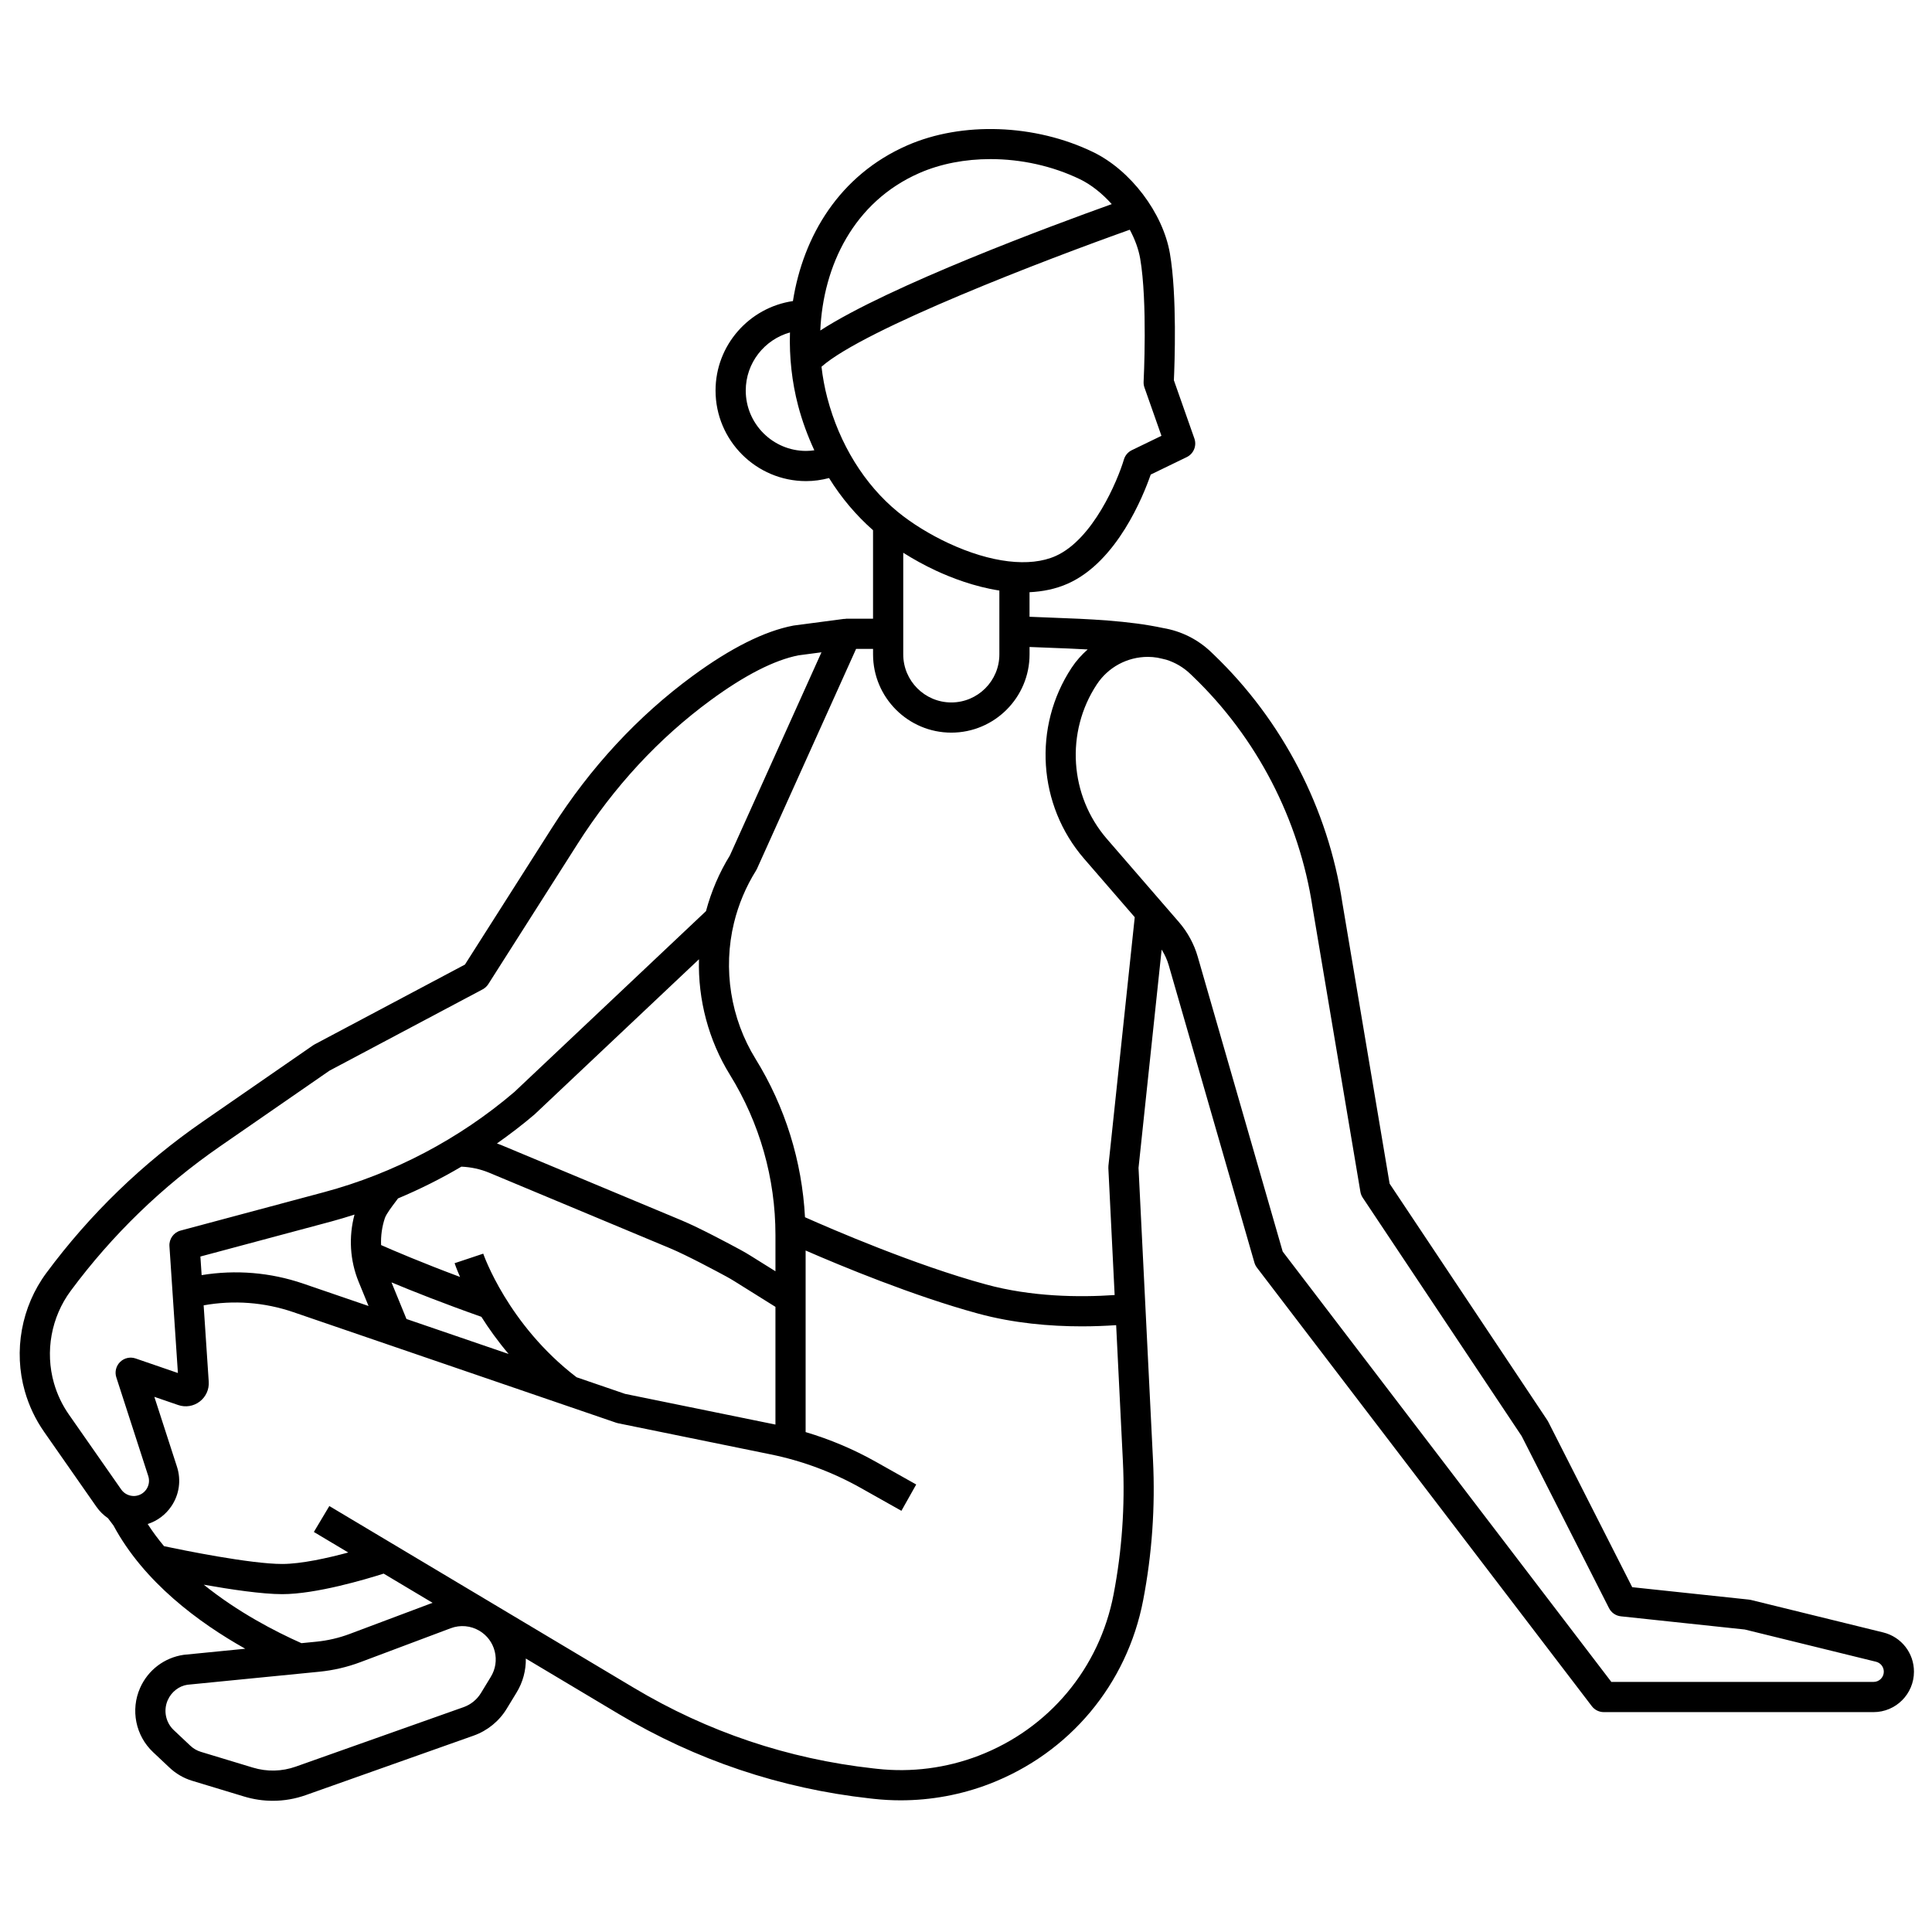
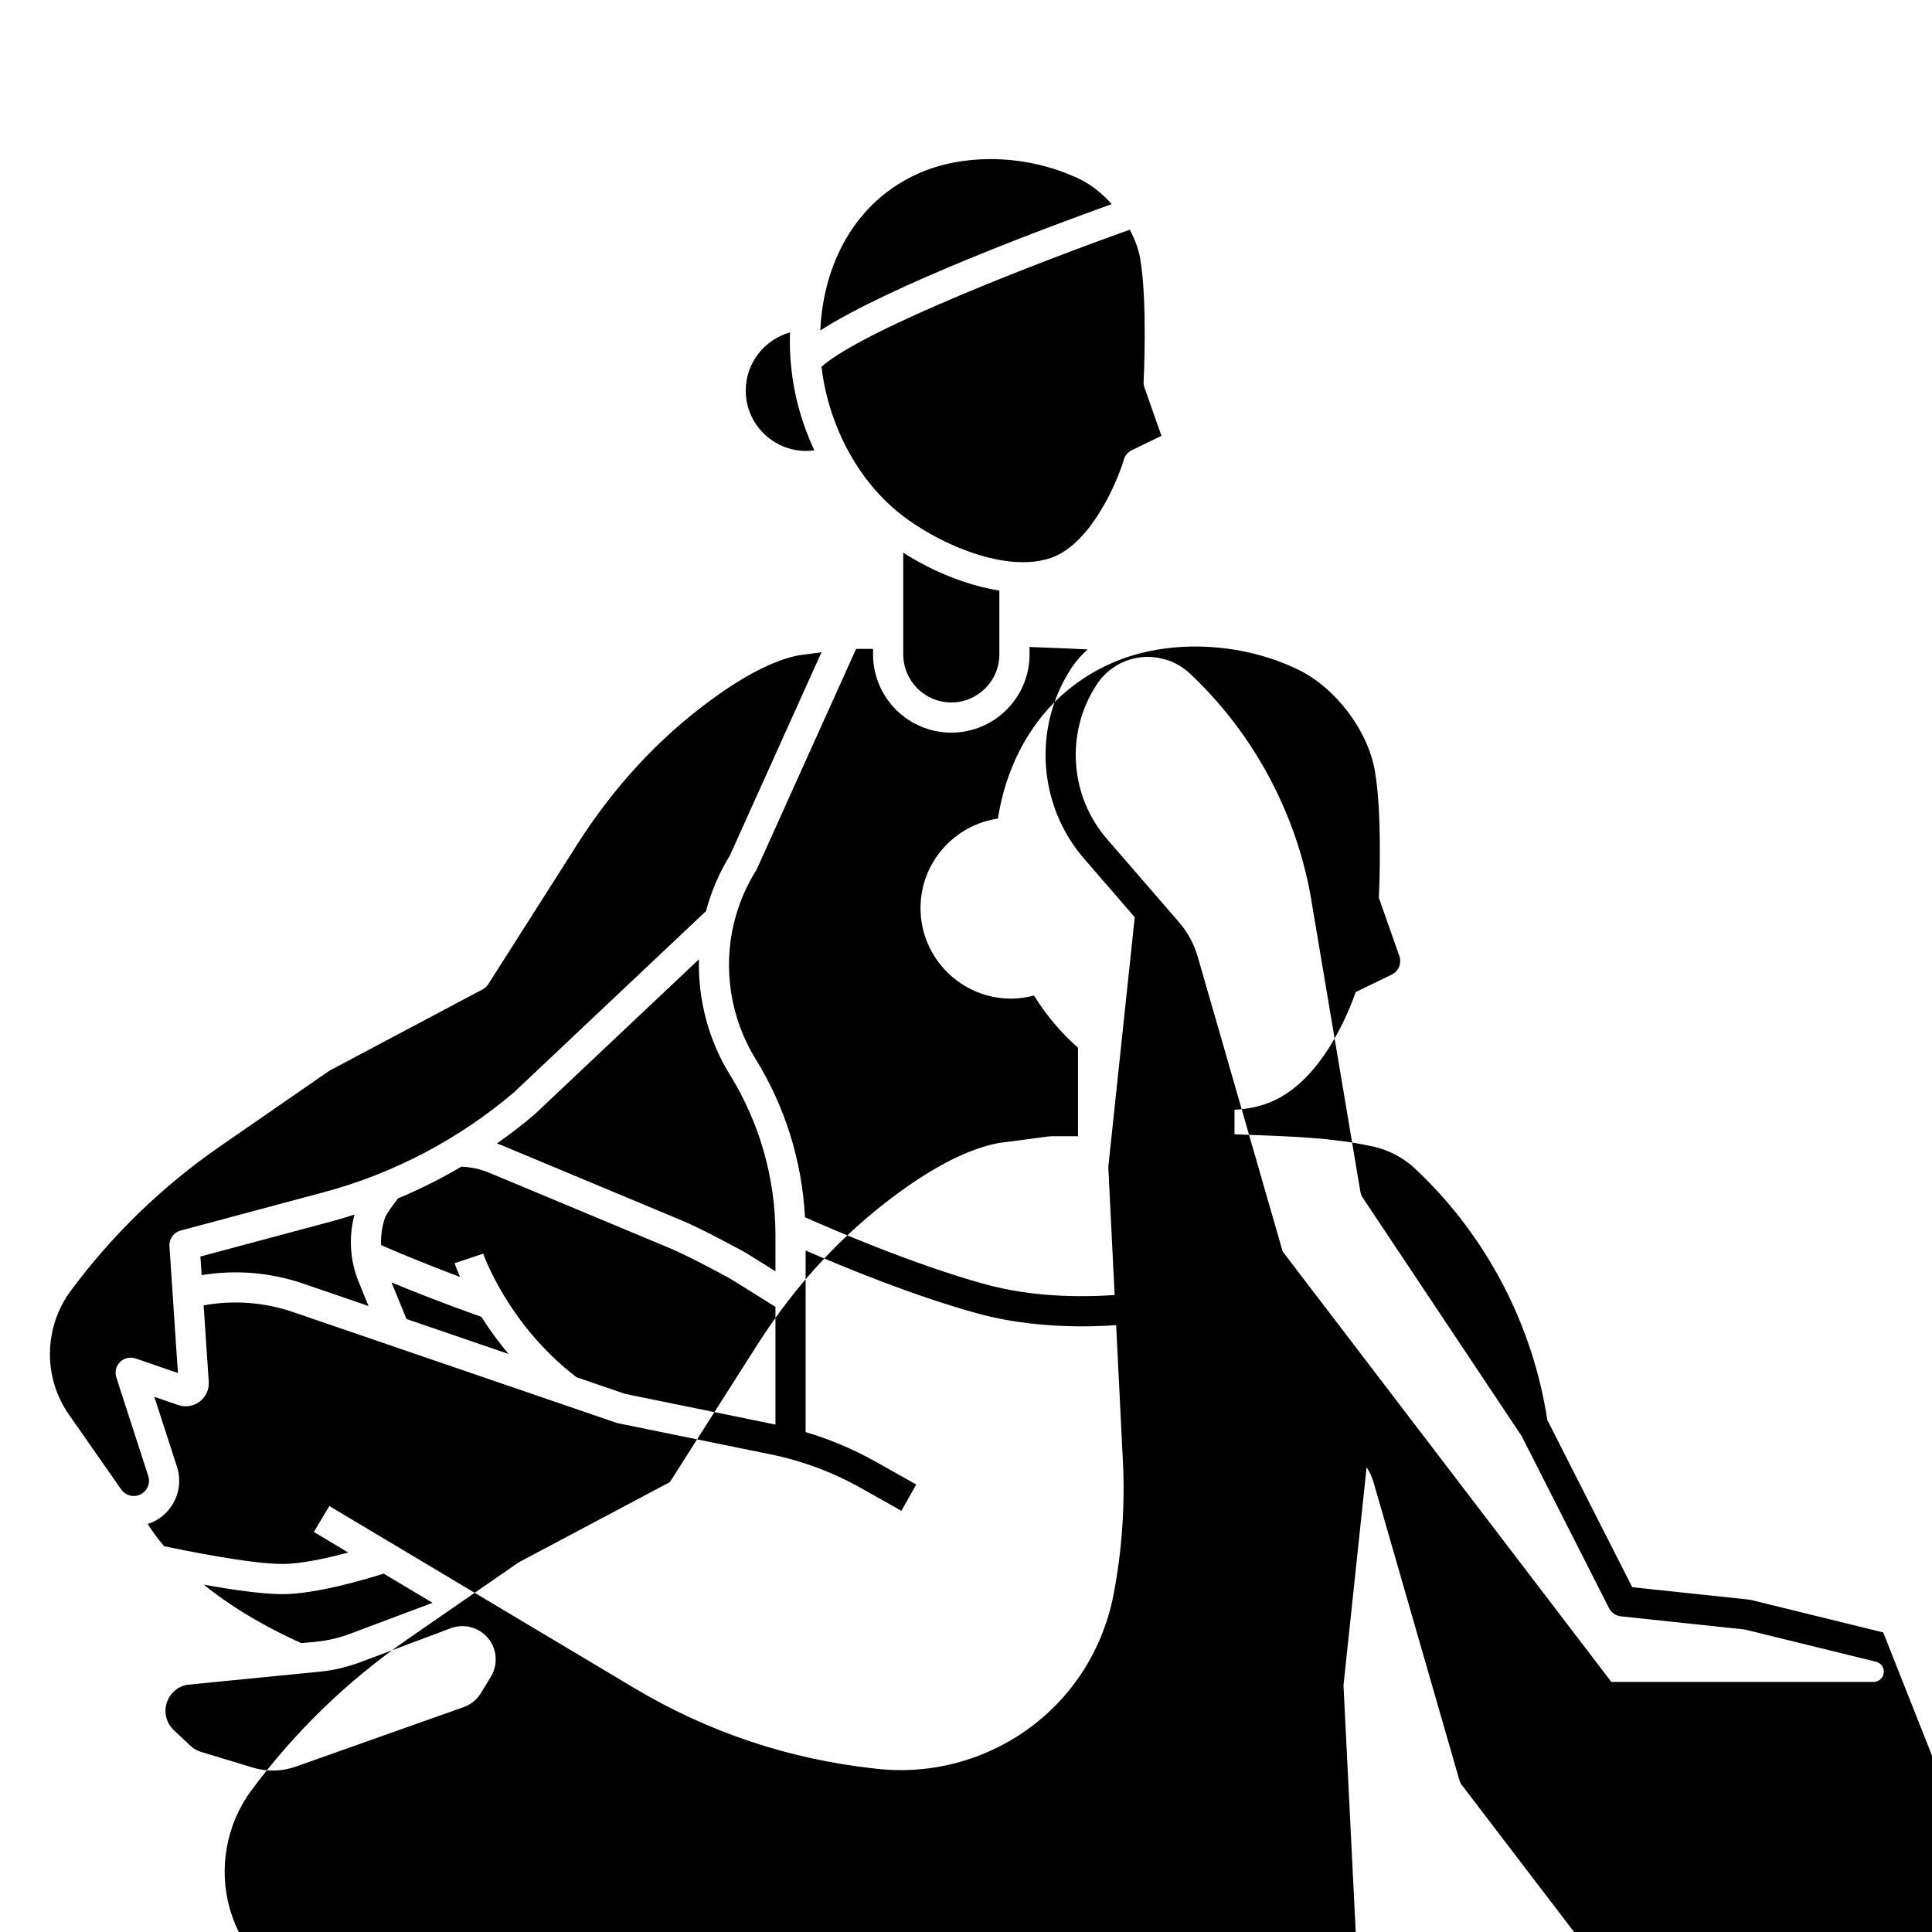
<svg xmlns="http://www.w3.org/2000/svg" id="Layer_1_1_" height="512" viewBox="0 0 256 256" width="512">
-   <path d="m249.536 216.306-17.52-4.303c-.087-.021-.176-.037-.265-.046l-15.474-1.646-11.131-21.924c-.035-.07-.075-.139-.119-.204l-20.895-31.342-6.264-37.23c-1.883-12.472-7.935-24.147-17.041-32.874l-.342-.328c-1.769-1.696-3.975-2.787-6.35-3.188-4.629-.993-9.866-1.197-14.953-1.386-.931-.035-1.851-.071-2.764-.11v-3.254c1.727-.083 3.452-.414 5.081-1.141 6.522-2.909 10.005-11.645 10.976-14.447l4.772-2.313c.916-.444 1.353-1.504 1.015-2.464l-2.717-7.72c.093-2.048.438-11.226-.528-16.812-.929-5.374-5.207-11.019-10.171-13.422-7.697-3.728-17.374-4.072-24.652-.878-8.978 3.94-13.769 12.012-15.127 20.619-5.788.851-10.253 5.839-10.253 11.857 0 6.617 5.383 12 12 12 1.036 0 2.05-.146 3.039-.406 1.629 2.629 3.603 4.955 5.829 6.913v11.727h-3.539c-.089 0-.172.026-.259.038l-.003-.021-6.677.88c-.04.005-.079.012-.117.019-3.792.731-8.258 2.966-13.275 6.644-7.279 5.335-13.567 12.121-18.689 20.17l-11.516 18.097-19.934 10.583c-.069.037-.135.077-.2.122l-14.611 10.104c-7.973 5.514-14.943 12.259-20.715 20.048-3.314 4.473-4.38 10.338-2.853 15.689.55 1.925 1.409 3.733 2.554 5.374l6.93 9.926c.419.6.94 1.109 1.53 1.513l.73.967c4.029 7.502 11.289 12.863 17.459 16.329l-8.167.807c-2.558.379-4.712 2.016-5.762 4.379-1.294 2.912-.604 6.334 1.716 8.518l2.2 2.07c.839.79 1.866 1.384 2.969 1.719l6.89 2.088c1.252.379 2.531.568 3.809.568 1.478 0 2.953-.253 4.378-.758l22.232-7.879c1.817-.644 3.371-1.906 4.375-3.554l1.316-2.161c.839-1.376 1.248-2.927 1.222-4.499l12.306 7.346c10.232 6.108 21.425 9.872 33.266 11.188l.513.057c1.19.132 2.387.198 3.584.198 4.01 0 8.018-.737 11.763-2.177 10.615-4.083 18.23-13.188 20.372-24.357 1.171-6.102 1.608-12.345 1.301-18.557l-1.918-38.715 3.063-28.922c.402.642.725 1.335.934 2.06l11.359 39.421c.069.239.182.462.332.66l44.377 58.113c.379.496.967.786 1.59.786h35.738c2.953 0 5.355-2.403 5.355-5.356.005-2.474-1.672-4.613-4.074-5.203zm-129.852-143.064c1.369.864 2.828 1.671 4.319 2.364 2.057.956 5.102 2.135 8.418 2.644v8.46c0 3.511-2.856 6.368-6.368 6.368s-6.369-2.857-6.369-6.368zm2.12-50.305c2.83-1.242 6.092-1.856 9.435-1.856 4.043 0 8.206.898 11.867 2.671 1.498.725 2.951 1.896 4.206 3.294-7.89 2.827-29.409 10.792-38.619 16.747.377-8.561 4.42-17.042 13.111-20.856zm-14.989 36.813c-4.411 0-8-3.589-8-8 0-3.667 2.487-6.76 5.86-7.699-.105 3.299.266 6.593 1.076 9.684.542 2.066 1.278 4.044 2.151 5.933-.358.048-.72.082-1.087.082zm2.806-7.03c-.351-1.339-.607-2.721-.769-4.124 5.636-5.001 29.89-14.261 40.851-18.157.674 1.259 1.158 2.564 1.375 3.816.992 5.739.461 16.216.456 16.321-.014.261.023.521.11.768l2.254 6.404-3.929 1.904c-.506.245-.885.691-1.045 1.23-.835 2.808-4.088 10.579-9.052 12.793-3.42 1.524-8.588.905-14.184-1.696-2.477-1.152-4.87-2.629-6.738-4.16-4.41-3.616-7.723-8.978-9.329-15.099zm6.063 33.264v.726c0 5.717 4.651 10.368 10.369 10.368 5.717 0 10.368-4.651 10.368-10.368v-.982c.863.037 1.735.07 2.614.103 1.691.063 3.398.13 5.087.224-.802.705-1.525 1.513-2.13 2.43-5.154 7.814-4.475 18.216 1.653 25.293l6.714 7.756-3.488 32.943c-.011.103-.014.206-.008.31l.833 16.812c-4.72.322-11.012.244-17.063-1.407-9.463-2.58-20.51-7.363-23.967-8.903-.394-7.422-2.625-14.63-6.548-20.976-3.307-5.35-4.349-11.922-2.859-18.032.599-2.456 1.582-4.787 2.92-6.928.047-.077.09-.156.127-.238l13.13-29.131zm-89.131 80.513 17.402-4.659c1.014-.271 2.018-.582 3.019-.901-.792 2.947-.611 6.083.551 8.92l1.308 3.194-8.663-2.967c-4.346-1.488-8.951-1.86-13.453-1.123zm27.307 8.277-1.986-4.851c2.78 1.159 6.862 2.781 11.912 4.563.968 1.535 2.163 3.213 3.61 4.924zm22.539 7.72c-9.115-6.969-12.337-16.284-12.369-16.378l-1.896.634-1.898.631c.034.103.262.77.724 1.822-5.078-1.899-8.773-3.478-10.464-4.224-.05-1.202.113-2.413.5-3.571.181-.543.945-1.55 1.451-2.217.109-.143.194-.261.292-.394 2.883-1.214 5.693-2.611 8.393-4.209 1.278.055 2.525.32 3.712.816l23.933 9.994c2.233.932 6.282 3.105 7.468 3.748.365.199.724.408 1.076.628l5.429 3.391v15.597l-19.921-4.065zm26.35-14.046-3.311-2.068c-.421-.263-.849-.513-1.287-.75-1.576-.854-5.494-2.946-7.834-3.923l-23.932-9.993c-.178-.074-.361-.128-.541-.196 1.712-1.211 3.384-2.48 4.98-3.844l21.791-20.565c-.14 5.353 1.265 10.716 4.104 15.308 3.946 6.383 6.032 13.724 6.032 21.229v4.802zm-93.617 18.991c-.891-1.276-1.56-2.683-1.987-4.182-1.189-4.165-.36-8.729 2.22-12.209 5.51-7.436 12.164-13.875 19.776-19.14l14.515-10.038 20.296-10.775c.305-.162.563-.401.75-.693l11.8-18.542c4.854-7.628 10.802-14.051 17.679-19.091 4.51-3.306 8.417-5.301 11.611-5.932l3.056-.403-12.133 26.916c-1.417 2.293-2.47 4.775-3.168 7.377l-25.397 23.971c-7.269 6.211-15.993 10.802-25.23 13.275l-18.99 5.084c-.923.247-1.542 1.112-1.479 2.065l1.121 16.809-5.607-1.928c-.718-.246-1.511-.066-2.051.465-.541.531-.735 1.322-.501 2.042l4.232 13.075c.192.595.103 1.234-.247 1.752-.35.519-.908.842-1.532.888-.707.046-1.399-.278-1.804-.86zm55.909 34.741-1.316 2.161c-.527.864-1.342 1.526-2.295 1.864l-22.232 7.88c-1.846.654-3.814.7-5.69.132l-6.89-2.088c-.516-.156-.996-.434-1.388-.803l-2.2-2.071c-1.084-1.021-1.406-2.62-.802-3.981.491-1.104 1.498-1.869 2.596-2.034l17.487-1.727c1.859-.183 3.688-.609 5.438-1.266l11.971-4.496c1.266-.475 2.656-.35 3.814.342 1.019.608 1.737 1.578 2.022 2.729.285 1.153.102 2.345-.515 3.358zm-18.698-5.678c-1.424.535-2.913.881-4.425 1.031l-1.978.195c-3.516-1.564-8.447-4.126-12.94-7.748 3.568.634 7.738 1.254 10.391 1.254 4.475 0 11.072-1.966 13.444-2.722l6.481 3.869zm101.213-5.239c-1.88 9.803-8.564 17.794-17.88 21.377-4.267 1.641-8.923 2.245-13.469 1.737l-.513-.057c-11.27-1.252-21.921-4.834-31.659-10.646l-18.448-11.012c-.001-.001-.002-.001-.003-.002s-.002-.001-.003-.002l-21.943-13.099-2.05 3.435 4.56 2.722c-2.738.737-6.231 1.519-8.758 1.519-4.198 0-13.169-1.831-15.653-2.355-.781-.934-1.51-1.913-2.168-2.94 1.272-.408 2.379-1.227 3.146-2.367 1.041-1.544 1.309-3.447.735-5.218l-2.999-9.266 3.163 1.087c.971.335 2.037.161 2.852-.463s1.261-1.607 1.192-2.63l-.674-10.117c3.971-.717 8.048-.412 11.891.904l42.778 14.653c.081.028.164.05.248.067l20.216 4.125c4.198.856 8.22 2.356 11.956 4.457l5.369 3.02 1.961-3.486-5.369-3.02c-2.947-1.657-6.058-2.967-9.285-3.925v-24.061c4.664 2.032 14.239 6.008 22.833 8.352 4.727 1.289 9.551 1.698 13.768 1.698 1.623 0 3.143-.064 4.546-.158l.895 18.067c.29 5.891-.125 11.814-1.235 17.604zm100.704 11.6h-34.749l-43.549-57.028-11.255-39.059c-.481-1.675-1.34-3.257-2.481-4.576l-9.557-11.04c-4.959-5.729-5.509-14.147-1.337-20.473 1.506-2.284 4.038-3.647 6.773-3.647.423 0 .839.041 1.25.105.397.086.795.171 1.177.27 1.181.37 2.272 1.004 3.187 1.881l.342.328c8.472 8.119 14.102 18.98 15.858 30.616l6.34 37.685c.047.278.152.543.309.777l21.066 31.6 11.568 22.787c.307.604.898 1.012 1.571 1.083l16.42 1.747 17.389 4.271c.607.149 1.032.691 1.032 1.317.001.748-.607 1.356-1.354 1.356z" />
+   <path d="m249.536 216.306-17.52-4.303c-.087-.021-.176-.037-.265-.046l-15.474-1.646-11.131-21.924c-.035-.07-.075-.139-.119-.204c-1.883-12.472-7.935-24.147-17.041-32.874l-.342-.328c-1.769-1.696-3.975-2.787-6.35-3.188-4.629-.993-9.866-1.197-14.953-1.386-.931-.035-1.851-.071-2.764-.11v-3.254c1.727-.083 3.452-.414 5.081-1.141 6.522-2.909 10.005-11.645 10.976-14.447l4.772-2.313c.916-.444 1.353-1.504 1.015-2.464l-2.717-7.72c.093-2.048.438-11.226-.528-16.812-.929-5.374-5.207-11.019-10.171-13.422-7.697-3.728-17.374-4.072-24.652-.878-8.978 3.94-13.769 12.012-15.127 20.619-5.788.851-10.253 5.839-10.253 11.857 0 6.617 5.383 12 12 12 1.036 0 2.05-.146 3.039-.406 1.629 2.629 3.603 4.955 5.829 6.913v11.727h-3.539c-.089 0-.172.026-.259.038l-.003-.021-6.677.88c-.04.005-.079.012-.117.019-3.792.731-8.258 2.966-13.275 6.644-7.279 5.335-13.567 12.121-18.689 20.17l-11.516 18.097-19.934 10.583c-.069.037-.135.077-.2.122l-14.611 10.104c-7.973 5.514-14.943 12.259-20.715 20.048-3.314 4.473-4.38 10.338-2.853 15.689.55 1.925 1.409 3.733 2.554 5.374l6.93 9.926c.419.6.94 1.109 1.53 1.513l.73.967c4.029 7.502 11.289 12.863 17.459 16.329l-8.167.807c-2.558.379-4.712 2.016-5.762 4.379-1.294 2.912-.604 6.334 1.716 8.518l2.2 2.07c.839.79 1.866 1.384 2.969 1.719l6.89 2.088c1.252.379 2.531.568 3.809.568 1.478 0 2.953-.253 4.378-.758l22.232-7.879c1.817-.644 3.371-1.906 4.375-3.554l1.316-2.161c.839-1.376 1.248-2.927 1.222-4.499l12.306 7.346c10.232 6.108 21.425 9.872 33.266 11.188l.513.057c1.19.132 2.387.198 3.584.198 4.01 0 8.018-.737 11.763-2.177 10.615-4.083 18.23-13.188 20.372-24.357 1.171-6.102 1.608-12.345 1.301-18.557l-1.918-38.715 3.063-28.922c.402.642.725 1.335.934 2.06l11.359 39.421c.069.239.182.462.332.66l44.377 58.113c.379.496.967.786 1.59.786h35.738c2.953 0 5.355-2.403 5.355-5.356.005-2.474-1.672-4.613-4.074-5.203zm-129.852-143.064c1.369.864 2.828 1.671 4.319 2.364 2.057.956 5.102 2.135 8.418 2.644v8.46c0 3.511-2.856 6.368-6.368 6.368s-6.369-2.857-6.369-6.368zm2.12-50.305c2.83-1.242 6.092-1.856 9.435-1.856 4.043 0 8.206.898 11.867 2.671 1.498.725 2.951 1.896 4.206 3.294-7.89 2.827-29.409 10.792-38.619 16.747.377-8.561 4.42-17.042 13.111-20.856zm-14.989 36.813c-4.411 0-8-3.589-8-8 0-3.667 2.487-6.76 5.86-7.699-.105 3.299.266 6.593 1.076 9.684.542 2.066 1.278 4.044 2.151 5.933-.358.048-.72.082-1.087.082zm2.806-7.03c-.351-1.339-.607-2.721-.769-4.124 5.636-5.001 29.89-14.261 40.851-18.157.674 1.259 1.158 2.564 1.375 3.816.992 5.739.461 16.216.456 16.321-.014.261.023.521.11.768l2.254 6.404-3.929 1.904c-.506.245-.885.691-1.045 1.23-.835 2.808-4.088 10.579-9.052 12.793-3.42 1.524-8.588.905-14.184-1.696-2.477-1.152-4.87-2.629-6.738-4.16-4.41-3.616-7.723-8.978-9.329-15.099zm6.063 33.264v.726c0 5.717 4.651 10.368 10.369 10.368 5.717 0 10.368-4.651 10.368-10.368v-.982c.863.037 1.735.07 2.614.103 1.691.063 3.398.13 5.087.224-.802.705-1.525 1.513-2.13 2.43-5.154 7.814-4.475 18.216 1.653 25.293l6.714 7.756-3.488 32.943c-.011.103-.014.206-.008.31l.833 16.812c-4.72.322-11.012.244-17.063-1.407-9.463-2.58-20.51-7.363-23.967-8.903-.394-7.422-2.625-14.63-6.548-20.976-3.307-5.35-4.349-11.922-2.859-18.032.599-2.456 1.582-4.787 2.92-6.928.047-.077.09-.156.127-.238l13.13-29.131zm-89.131 80.513 17.402-4.659c1.014-.271 2.018-.582 3.019-.901-.792 2.947-.611 6.083.551 8.92l1.308 3.194-8.663-2.967c-4.346-1.488-8.951-1.86-13.453-1.123zm27.307 8.277-1.986-4.851c2.78 1.159 6.862 2.781 11.912 4.563.968 1.535 2.163 3.213 3.61 4.924zm22.539 7.72c-9.115-6.969-12.337-16.284-12.369-16.378l-1.896.634-1.898.631c.034.103.262.77.724 1.822-5.078-1.899-8.773-3.478-10.464-4.224-.05-1.202.113-2.413.5-3.571.181-.543.945-1.55 1.451-2.217.109-.143.194-.261.292-.394 2.883-1.214 5.693-2.611 8.393-4.209 1.278.055 2.525.32 3.712.816l23.933 9.994c2.233.932 6.282 3.105 7.468 3.748.365.199.724.408 1.076.628l5.429 3.391v15.597l-19.921-4.065zm26.35-14.046-3.311-2.068c-.421-.263-.849-.513-1.287-.75-1.576-.854-5.494-2.946-7.834-3.923l-23.932-9.993c-.178-.074-.361-.128-.541-.196 1.712-1.211 3.384-2.48 4.98-3.844l21.791-20.565c-.14 5.353 1.265 10.716 4.104 15.308 3.946 6.383 6.032 13.724 6.032 21.229v4.802zm-93.617 18.991c-.891-1.276-1.56-2.683-1.987-4.182-1.189-4.165-.36-8.729 2.22-12.209 5.51-7.436 12.164-13.875 19.776-19.14l14.515-10.038 20.296-10.775c.305-.162.563-.401.75-.693l11.8-18.542c4.854-7.628 10.802-14.051 17.679-19.091 4.51-3.306 8.417-5.301 11.611-5.932l3.056-.403-12.133 26.916c-1.417 2.293-2.47 4.775-3.168 7.377l-25.397 23.971c-7.269 6.211-15.993 10.802-25.23 13.275l-18.99 5.084c-.923.247-1.542 1.112-1.479 2.065l1.121 16.809-5.607-1.928c-.718-.246-1.511-.066-2.051.465-.541.531-.735 1.322-.501 2.042l4.232 13.075c.192.595.103 1.234-.247 1.752-.35.519-.908.842-1.532.888-.707.046-1.399-.278-1.804-.86zm55.909 34.741-1.316 2.161c-.527.864-1.342 1.526-2.295 1.864l-22.232 7.88c-1.846.654-3.814.7-5.69.132l-6.89-2.088c-.516-.156-.996-.434-1.388-.803l-2.2-2.071c-1.084-1.021-1.406-2.62-.802-3.981.491-1.104 1.498-1.869 2.596-2.034l17.487-1.727c1.859-.183 3.688-.609 5.438-1.266l11.971-4.496c1.266-.475 2.656-.35 3.814.342 1.019.608 1.737 1.578 2.022 2.729.285 1.153.102 2.345-.515 3.358zm-18.698-5.678c-1.424.535-2.913.881-4.425 1.031l-1.978.195c-3.516-1.564-8.447-4.126-12.94-7.748 3.568.634 7.738 1.254 10.391 1.254 4.475 0 11.072-1.966 13.444-2.722l6.481 3.869zm101.213-5.239c-1.88 9.803-8.564 17.794-17.88 21.377-4.267 1.641-8.923 2.245-13.469 1.737l-.513-.057c-11.27-1.252-21.921-4.834-31.659-10.646l-18.448-11.012c-.001-.001-.002-.001-.003-.002s-.002-.001-.003-.002l-21.943-13.099-2.05 3.435 4.56 2.722c-2.738.737-6.231 1.519-8.758 1.519-4.198 0-13.169-1.831-15.653-2.355-.781-.934-1.51-1.913-2.168-2.94 1.272-.408 2.379-1.227 3.146-2.367 1.041-1.544 1.309-3.447.735-5.218l-2.999-9.266 3.163 1.087c.971.335 2.037.161 2.852-.463s1.261-1.607 1.192-2.63l-.674-10.117c3.971-.717 8.048-.412 11.891.904l42.778 14.653c.081.028.164.05.248.067l20.216 4.125c4.198.856 8.22 2.356 11.956 4.457l5.369 3.02 1.961-3.486-5.369-3.02c-2.947-1.657-6.058-2.967-9.285-3.925v-24.061c4.664 2.032 14.239 6.008 22.833 8.352 4.727 1.289 9.551 1.698 13.768 1.698 1.623 0 3.143-.064 4.546-.158l.895 18.067c.29 5.891-.125 11.814-1.235 17.604zm100.704 11.6h-34.749l-43.549-57.028-11.255-39.059c-.481-1.675-1.34-3.257-2.481-4.576l-9.557-11.04c-4.959-5.729-5.509-14.147-1.337-20.473 1.506-2.284 4.038-3.647 6.773-3.647.423 0 .839.041 1.25.105.397.086.795.171 1.177.27 1.181.37 2.272 1.004 3.187 1.881l.342.328c8.472 8.119 14.102 18.98 15.858 30.616l6.34 37.685c.047.278.152.543.309.777l21.066 31.6 11.568 22.787c.307.604.898 1.012 1.571 1.083l16.42 1.747 17.389 4.271c.607.149 1.032.691 1.032 1.317.001.748-.607 1.356-1.354 1.356z" />
</svg>